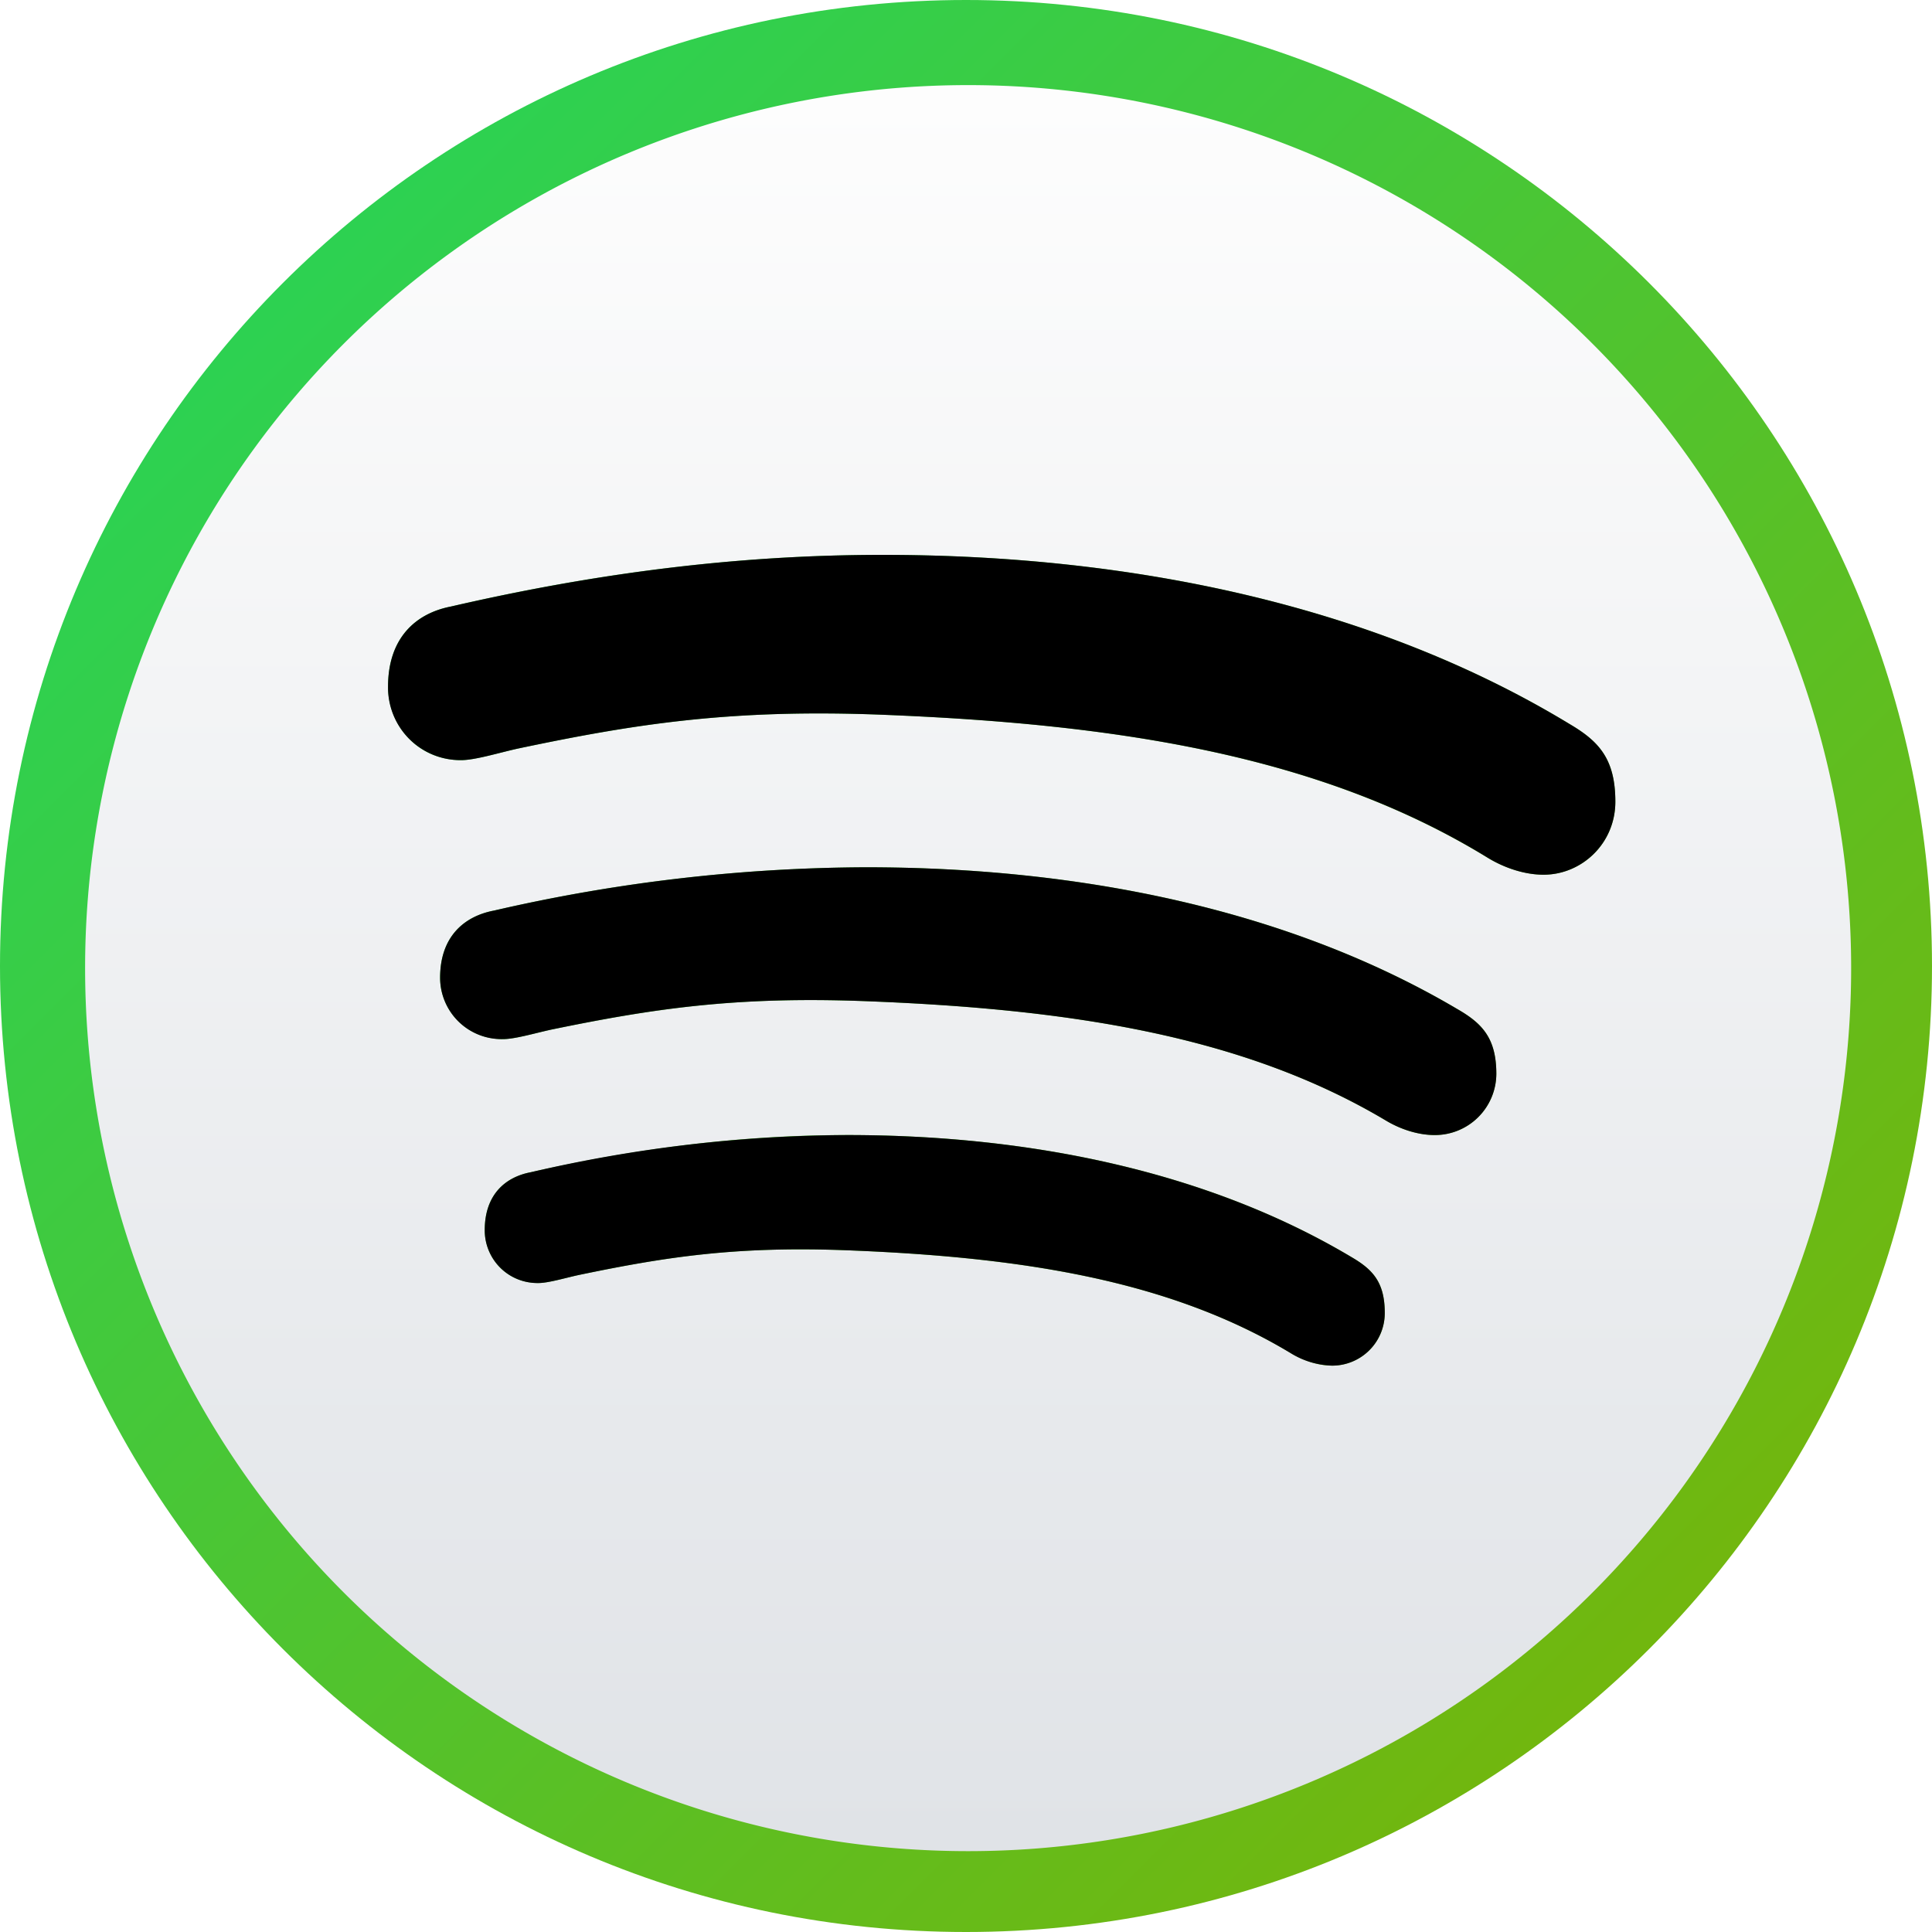
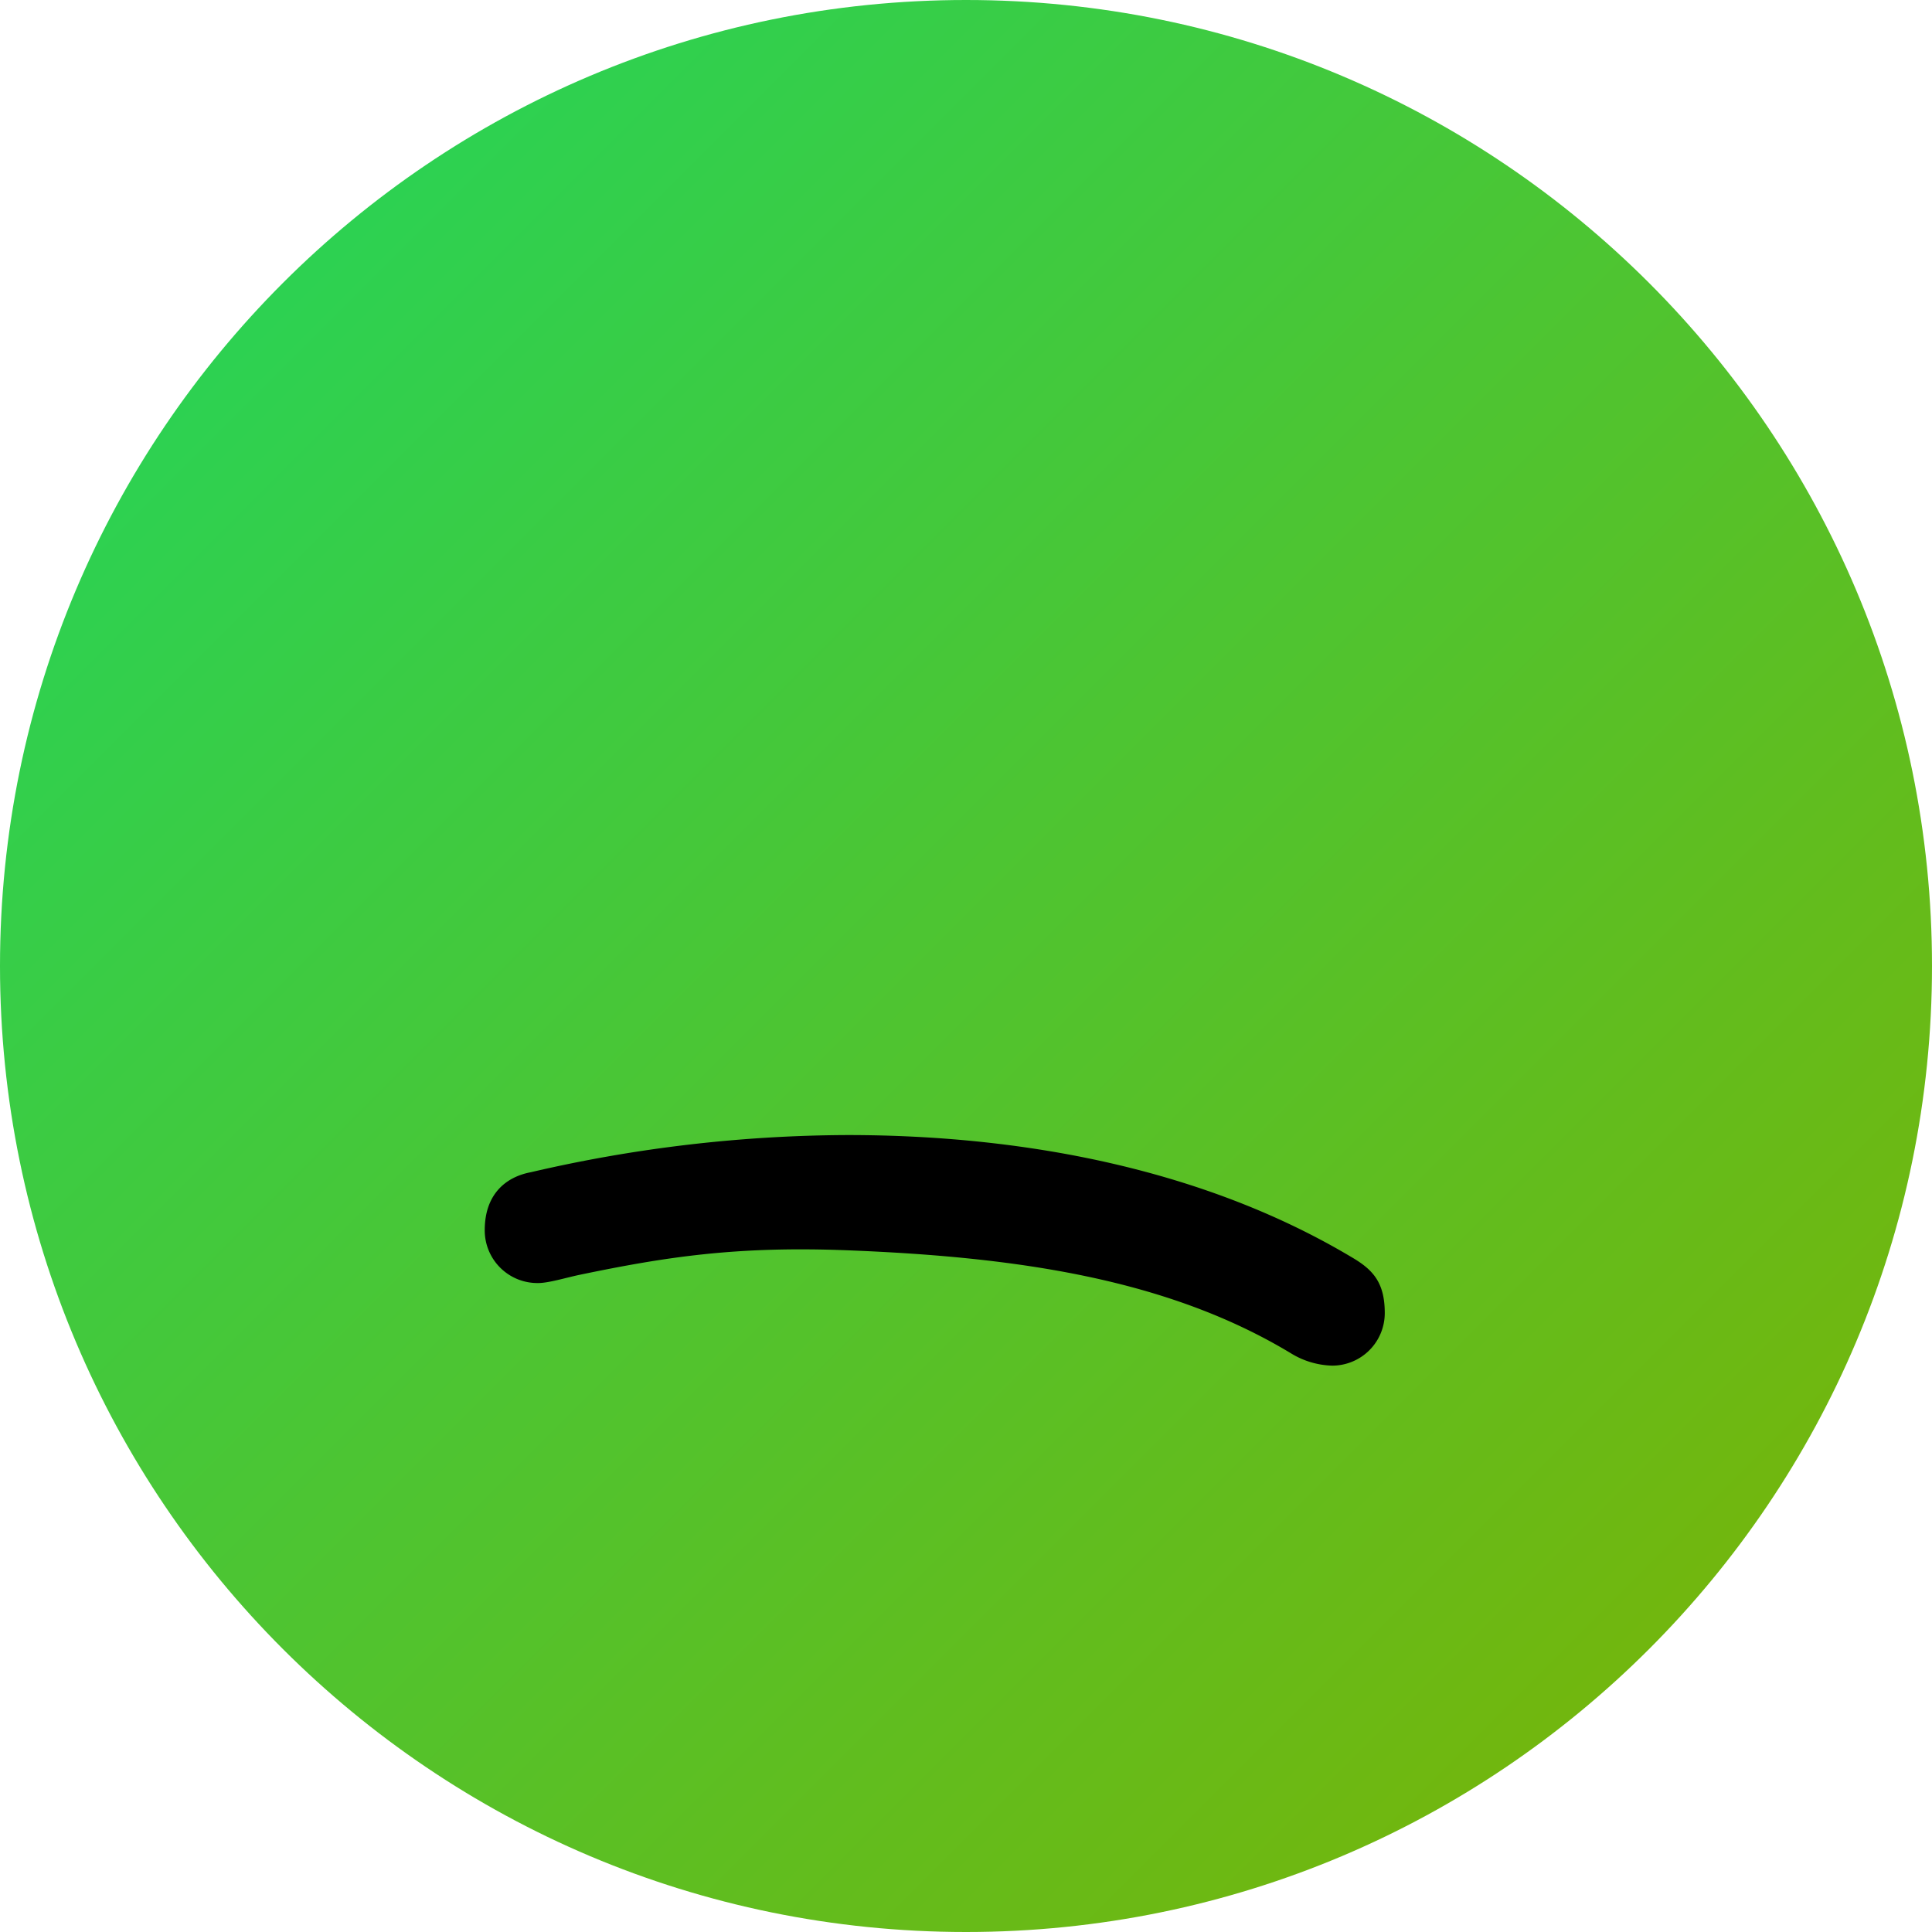
<svg xmlns="http://www.w3.org/2000/svg" xmlns:xlink="http://www.w3.org/1999/xlink" width="20" height="20" viewBox="0 0 20 20">
  <defs>
    <linearGradient id="a" x1="0%" y1="0%" y2="100%">
      <stop offset="0%" stop-color="#1ED760" />
      <stop offset="100%" stop-color="#80B100" />
    </linearGradient>
    <linearGradient id="b" x1="50%" x2="50%" y1="0%" y2="100%">
      <stop offset="0%" stop-color="#FDFDFD" />
      <stop offset="100%" stop-color="#E0E3E7" />
    </linearGradient>
    <path id="d" d="M13.988 13.012c.218.127.347.257.347.58a.544.544 0 0 1-.545.545.858.858 0 0 1-.43-.13c-1.268-.764-2.815-.995-4.588-1.064-1.155-.045-1.886.07-2.768.253-.144.03-.324.086-.432.086a.545.545 0 0 1-.554-.548c0-.366.212-.549.476-.599a14.67 14.67 0 0 1 3.278-.385c1.915 0 3.746.386 5.216 1.262z" />
    <filter id="c" width="110.7%" height="141.9%" x="-5.4%" y="-20.9%">
      <feGaussianBlur in="SourceAlpha" result="shadowBlurInner1" stdDeviation=".5" />
      <feOffset in="shadowBlurInner1" result="shadowOffsetInner1" />
      <feComposite in="shadowOffsetInner1" in2="SourceAlpha" k2="-1" k3="1" operator="arithmetic" result="shadowInnerInner1" />
      <feColorMatrix in="shadowInnerInner1" values="0 0 0 0 0 0 0 0 0 0 0 0 0 0 0 0 0 0 0.103 0" />
    </filter>
-     <path id="f" d="M15.083 10.444c.256.147.407.298.407.673a.636.636 0 0 1-.64.633c-.166 0-.348-.057-.503-.15-1.49-.888-3.304-1.156-5.386-1.236-1.355-.052-2.213.08-3.248.293-.168.036-.38.1-.507.1a.636.636 0 0 1-.65-.636c0-.426.25-.637.559-.695a17.39 17.39 0 0 1 3.846-.448c2.248 0 4.397.448 6.122 1.466z" />
    <filter id="e" width="109.1%" height="136.1%" x="-4.6%" y="-18%">
      <feGaussianBlur in="SourceAlpha" result="shadowBlurInner1" stdDeviation=".5" />
      <feOffset in="shadowBlurInner1" result="shadowOffsetInner1" />
      <feComposite in="shadowOffsetInner1" in2="SourceAlpha" k2="-1" k3="1" operator="arithmetic" result="shadowInnerInner1" />
      <feColorMatrix in="shadowInnerInner1" values="0 0 0 0 0 0 0 0 0 0 0 0 0 0 0 0 0 0 0.103 0" />
    </filter>
-     <path id="h" d="M16.248 7.495c.299.176.474.357.474.804 0 .435-.35.756-.743.756-.193 0-.405-.068-.585-.18-1.73-1.06-3.84-1.38-6.259-1.476-1.573-.062-2.571.097-3.773.35-.196.043-.442.12-.59.12a.75.75 0 0 1-.755-.76c0-.508.29-.76.65-.83 1.474-.34 2.943-.535 4.468-.535 2.613 0 5.11.535 7.113 1.751z" />
    <filter id="g" width="107.9%" height="130.2%" x="-3.9%" y="-15.1%">
      <feGaussianBlur in="SourceAlpha" result="shadowBlurInner1" stdDeviation=".5" />
      <feOffset in="shadowBlurInner1" result="shadowOffsetInner1" />
      <feComposite in="shadowOffsetInner1" in2="SourceAlpha" k2="-1" k3="1" operator="arithmetic" result="shadowInnerInner1" />
      <feColorMatrix in="shadowInnerInner1" values="0 0 0 0 0 0 0 0 0 0 0 0 0 0 0 0 0 0 0.103 0" />
    </filter>
  </defs>
  <g fill="none" fill-rule="evenodd">
    <path fill="url(#a)" d="M10 20c5.523 0 10-4.477 10-10S15.523 0 10 0 0 4.477 0 10s4.477 10 10 10z" />
-     <path fill="url(#b)" d="M10.022.881a9.141 9.141 0 1 1 0 18.282 9.141 9.141 0 0 1 0-18.282zM8.772 11.75c-1.12 0-2.196.14-3.278.385-.264.05-.476.233-.476.599 0 .285.222.548.554.548.108 0 .288-.056.432-.086.882-.183 1.613-.298 2.768-.253 1.773.07 3.32.3 4.589 1.064.132.08.287.13.43.13.287 0 .544-.231.544-.546 0-.322-.129-.452-.347-.579-1.47-.876-3.3-1.262-5.216-1.262zm.189-2.772a17.39 17.39 0 0 0-3.846.448c-.31.058-.559.27-.559.695 0 .33.26.636.65.636.127 0 .339-.064.507-.1 1.035-.212 1.893-.345 3.248-.293 2.082.08 3.897.348 5.386 1.236.155.093.337.15.504.15a.636.636 0 0 0 .639-.633c0-.375-.15-.526-.407-.673-1.725-1.018-3.874-1.466-6.122-1.466zm.174-3.234c-1.525 0-2.994.194-4.469.535-.36.07-.649.322-.649.83 0 .395.302.76.756.76.147 0 .393-.077.589-.12 1.202-.253 2.2-.412 3.773-.35 2.42.096 4.528.417 6.259 1.477.18.11.392.179.585.179.393 0 .743-.32.743-.756 0-.447-.175-.628-.474-.804-2.003-1.216-4.5-1.751-7.113-1.751z" />
    <use fill="#000" filter="url(#c)" xlink:href="#d" />
    <use fill="#000" filter="url(#e)" xlink:href="#f" />
    <use fill="#000" filter="url(#g)" xlink:href="#h" />
  </g>
</svg>